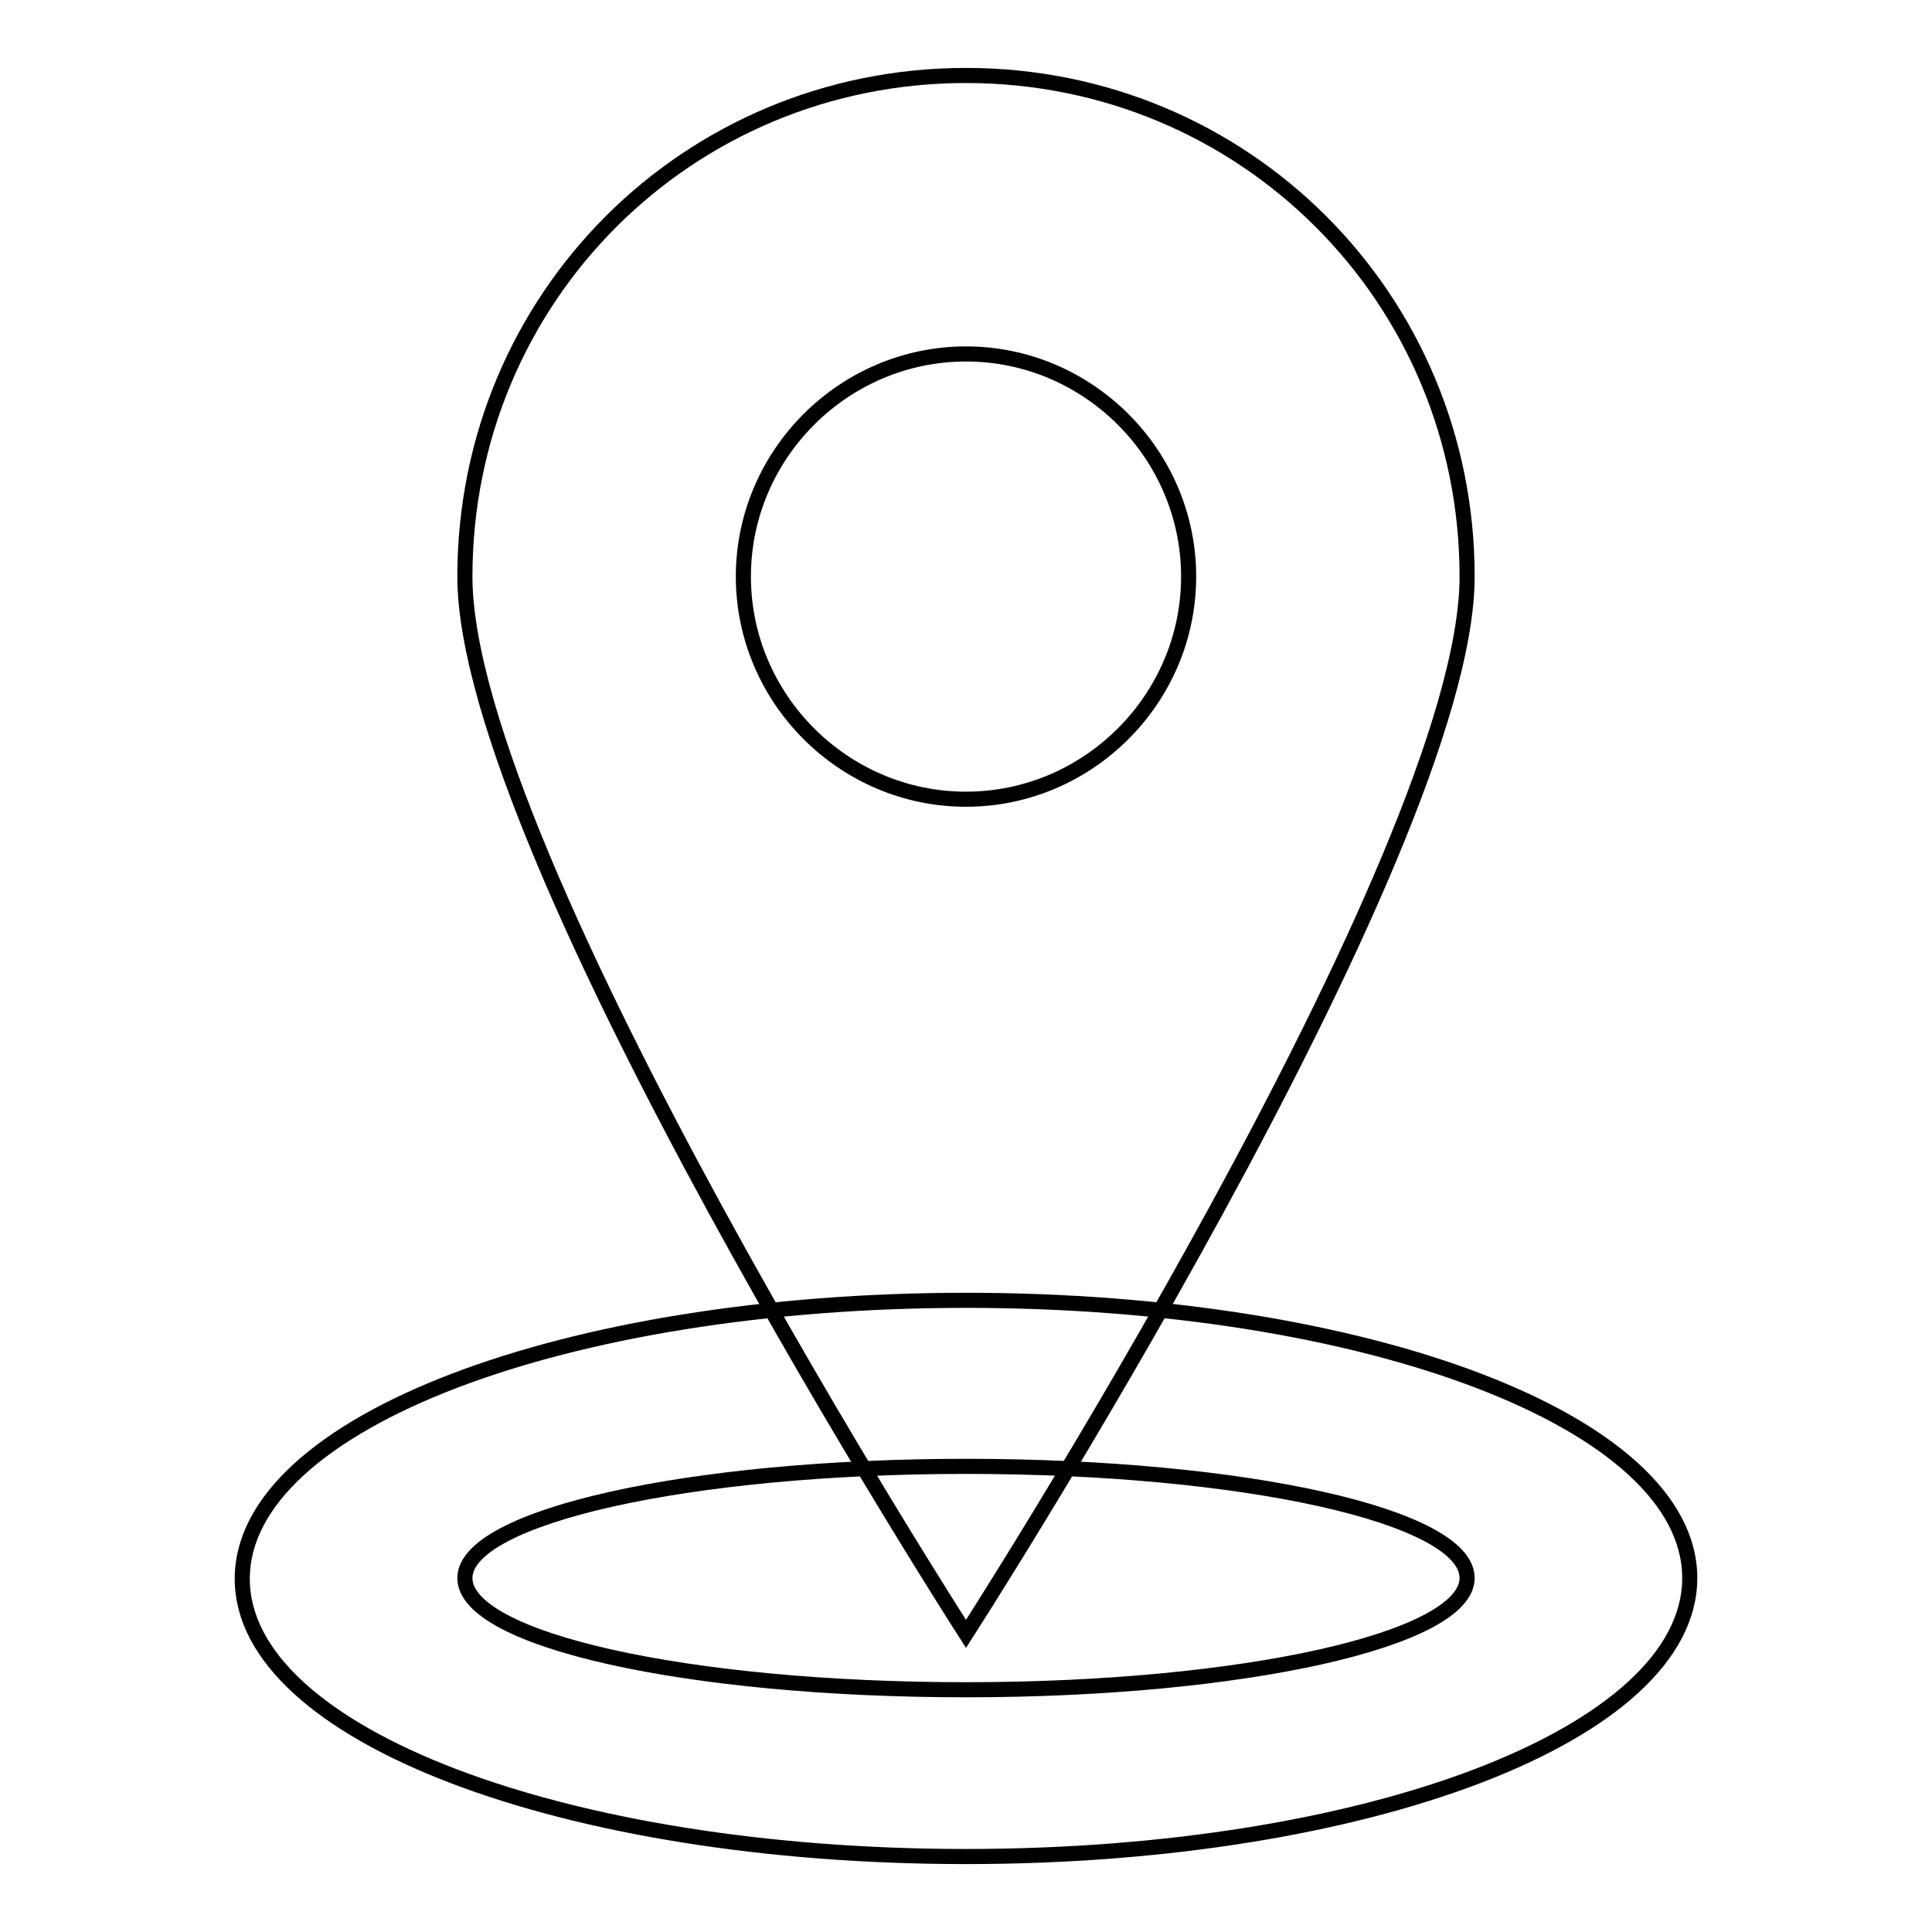
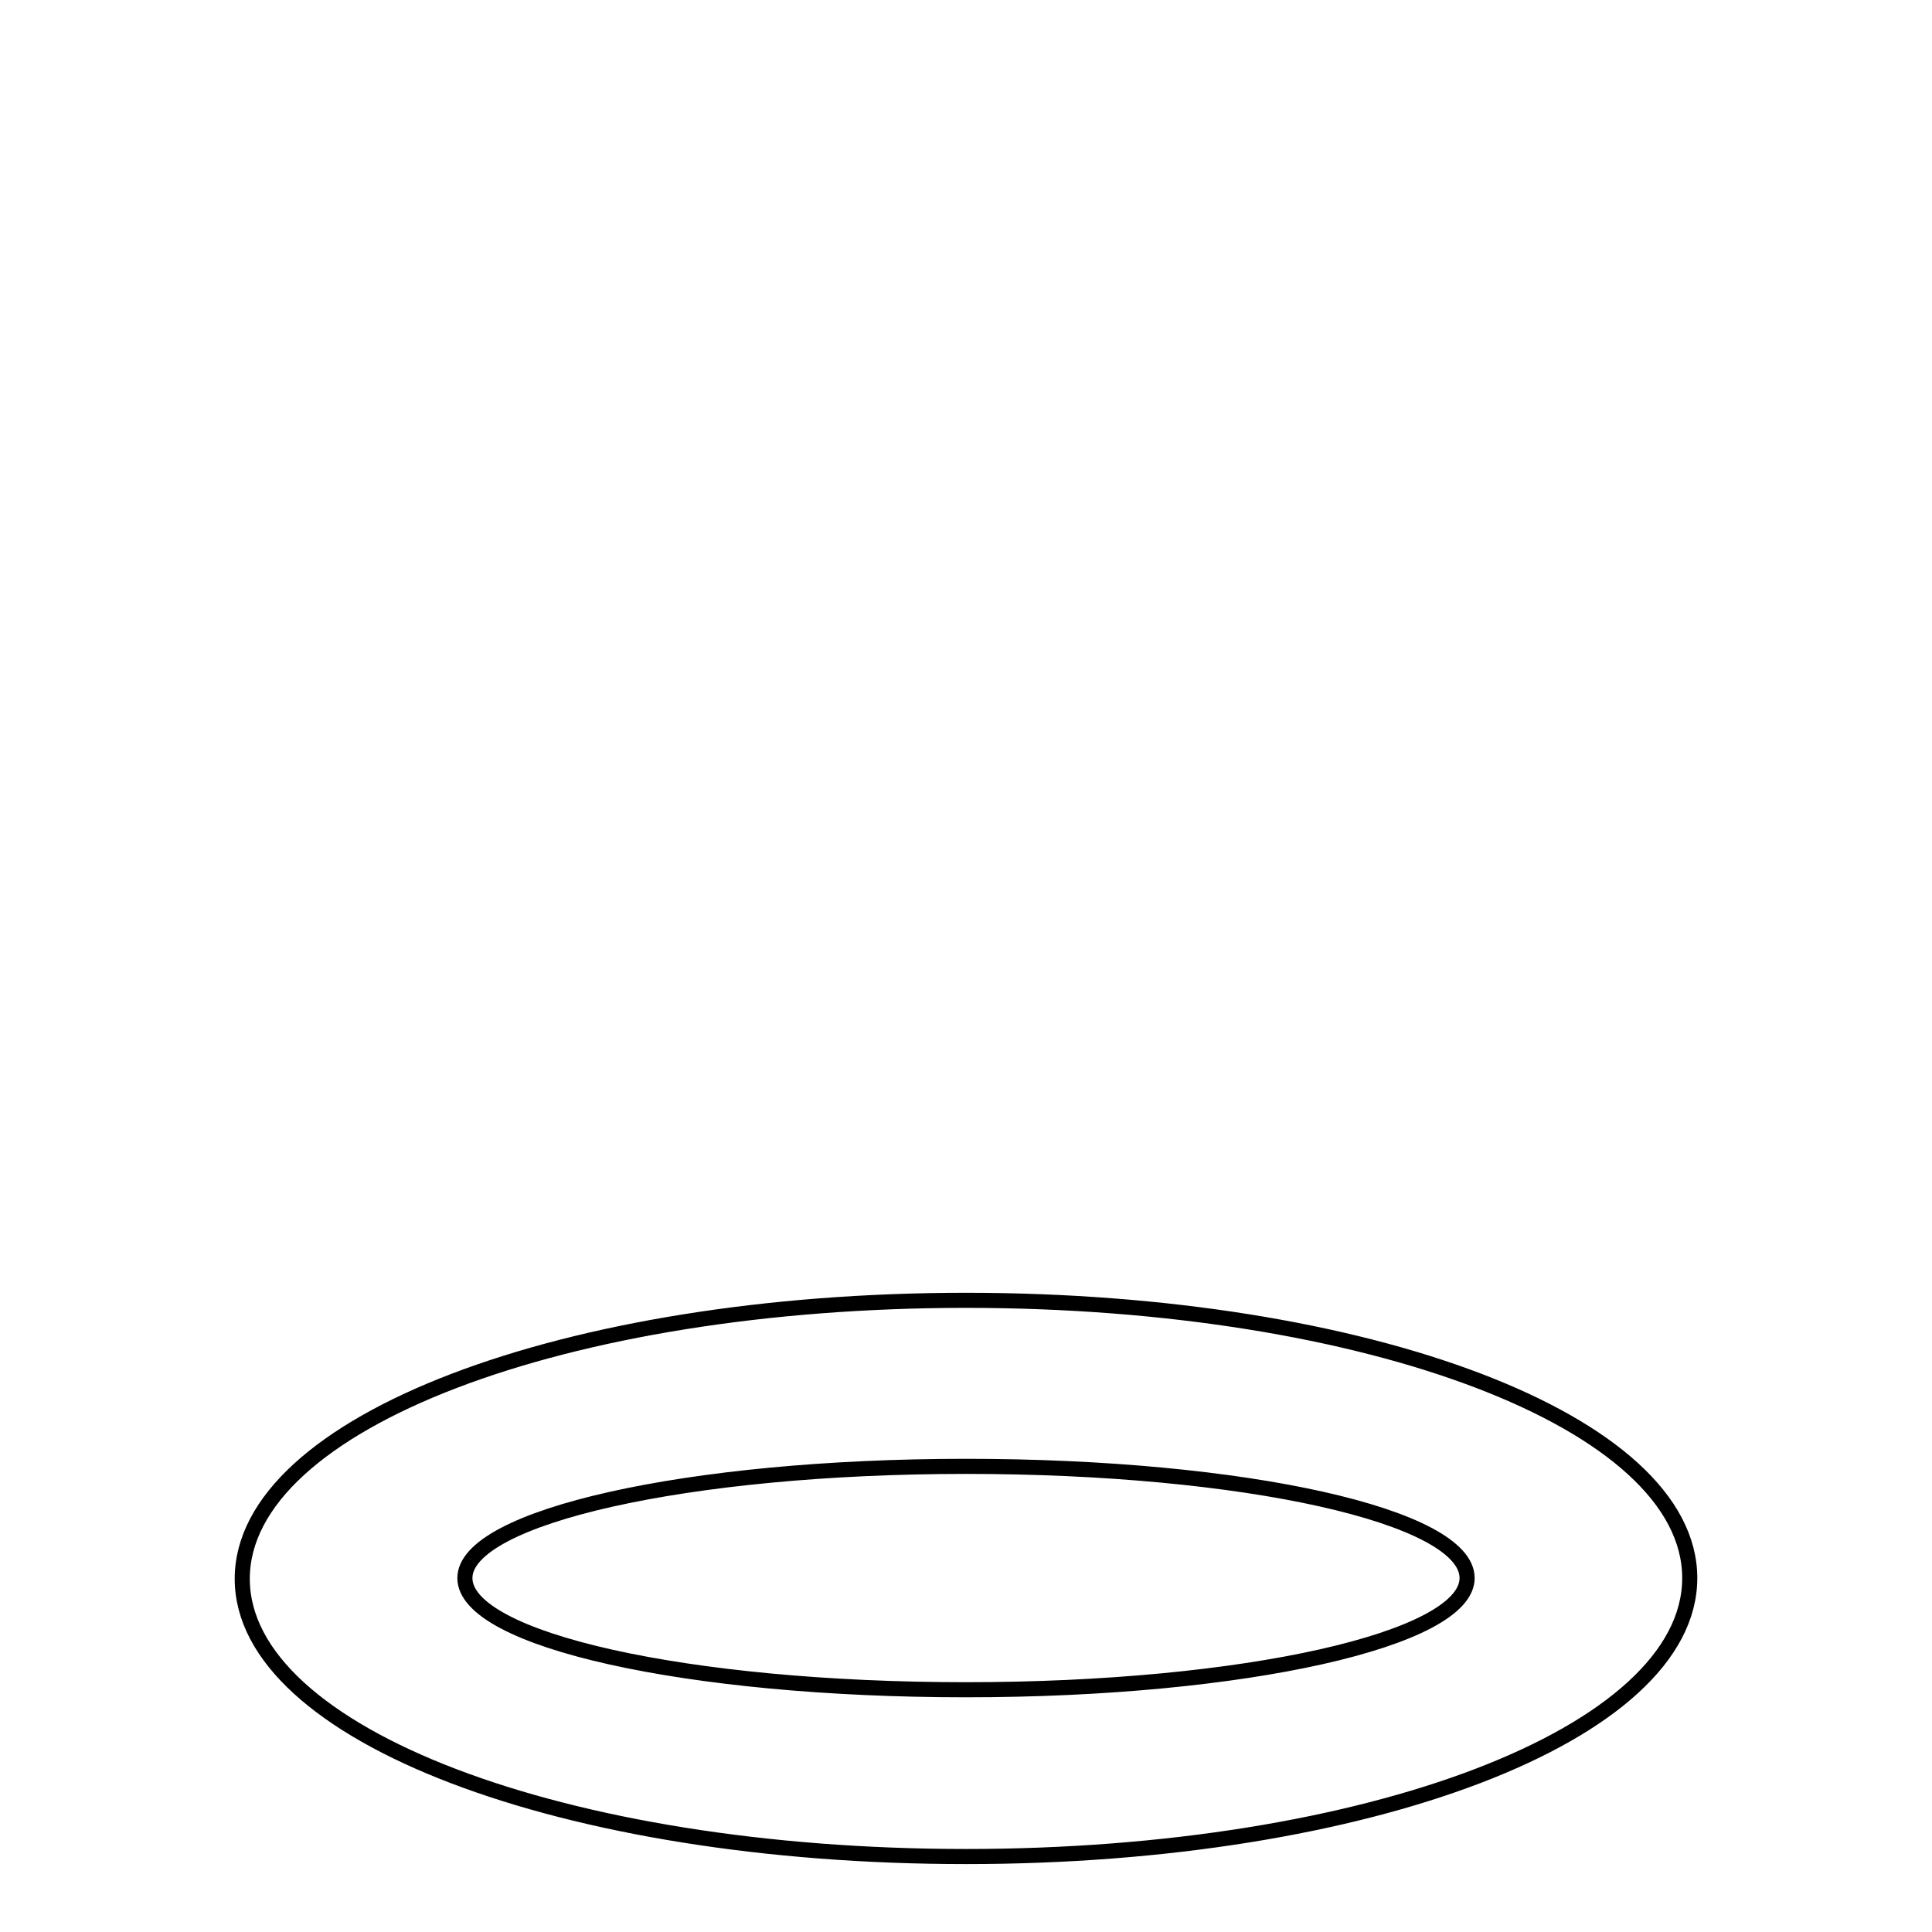
<svg xmlns="http://www.w3.org/2000/svg" version="1.1" x="0px" y="0px" viewBox="0 0 256 256" enable-background="new 0 0 256 256" xml:space="preserve">
  <g>
    <path stroke-width="2" fill-opacity="0" stroke="#000000" d="M128,172.3c-53.1,0-95.9,16.2-95.9,36.9S74.9,246,128,246c53.1,0,95.9-16.2,95.9-36.9 S181.1,172.3,128,172.3z M128,223.9c-36.9,0-66.4-6.6-66.4-14.8c0-8.1,29.5-14.8,66.4-14.8s66.4,6.6,66.4,14.8 C194.4,217.2,164.9,223.9,128,223.9z" />
-     <path stroke-width="2" fill-opacity="0" stroke="#000000" d="M128,10c-36.9,0-66.4,29.5-66.4,66.4c0,36.9,66.4,140.1,66.4,140.1s66.4-103.2,66.4-140.1 C194.4,39.5,164.9,10,128,10z M128,105.9c-16.2,0-29.5-13.3-29.5-29.5s13.3-29.5,29.5-29.5c16.2,0,29.5,13.3,29.5,29.5 S144.2,105.9,128,105.9z" />
  </g>
</svg>